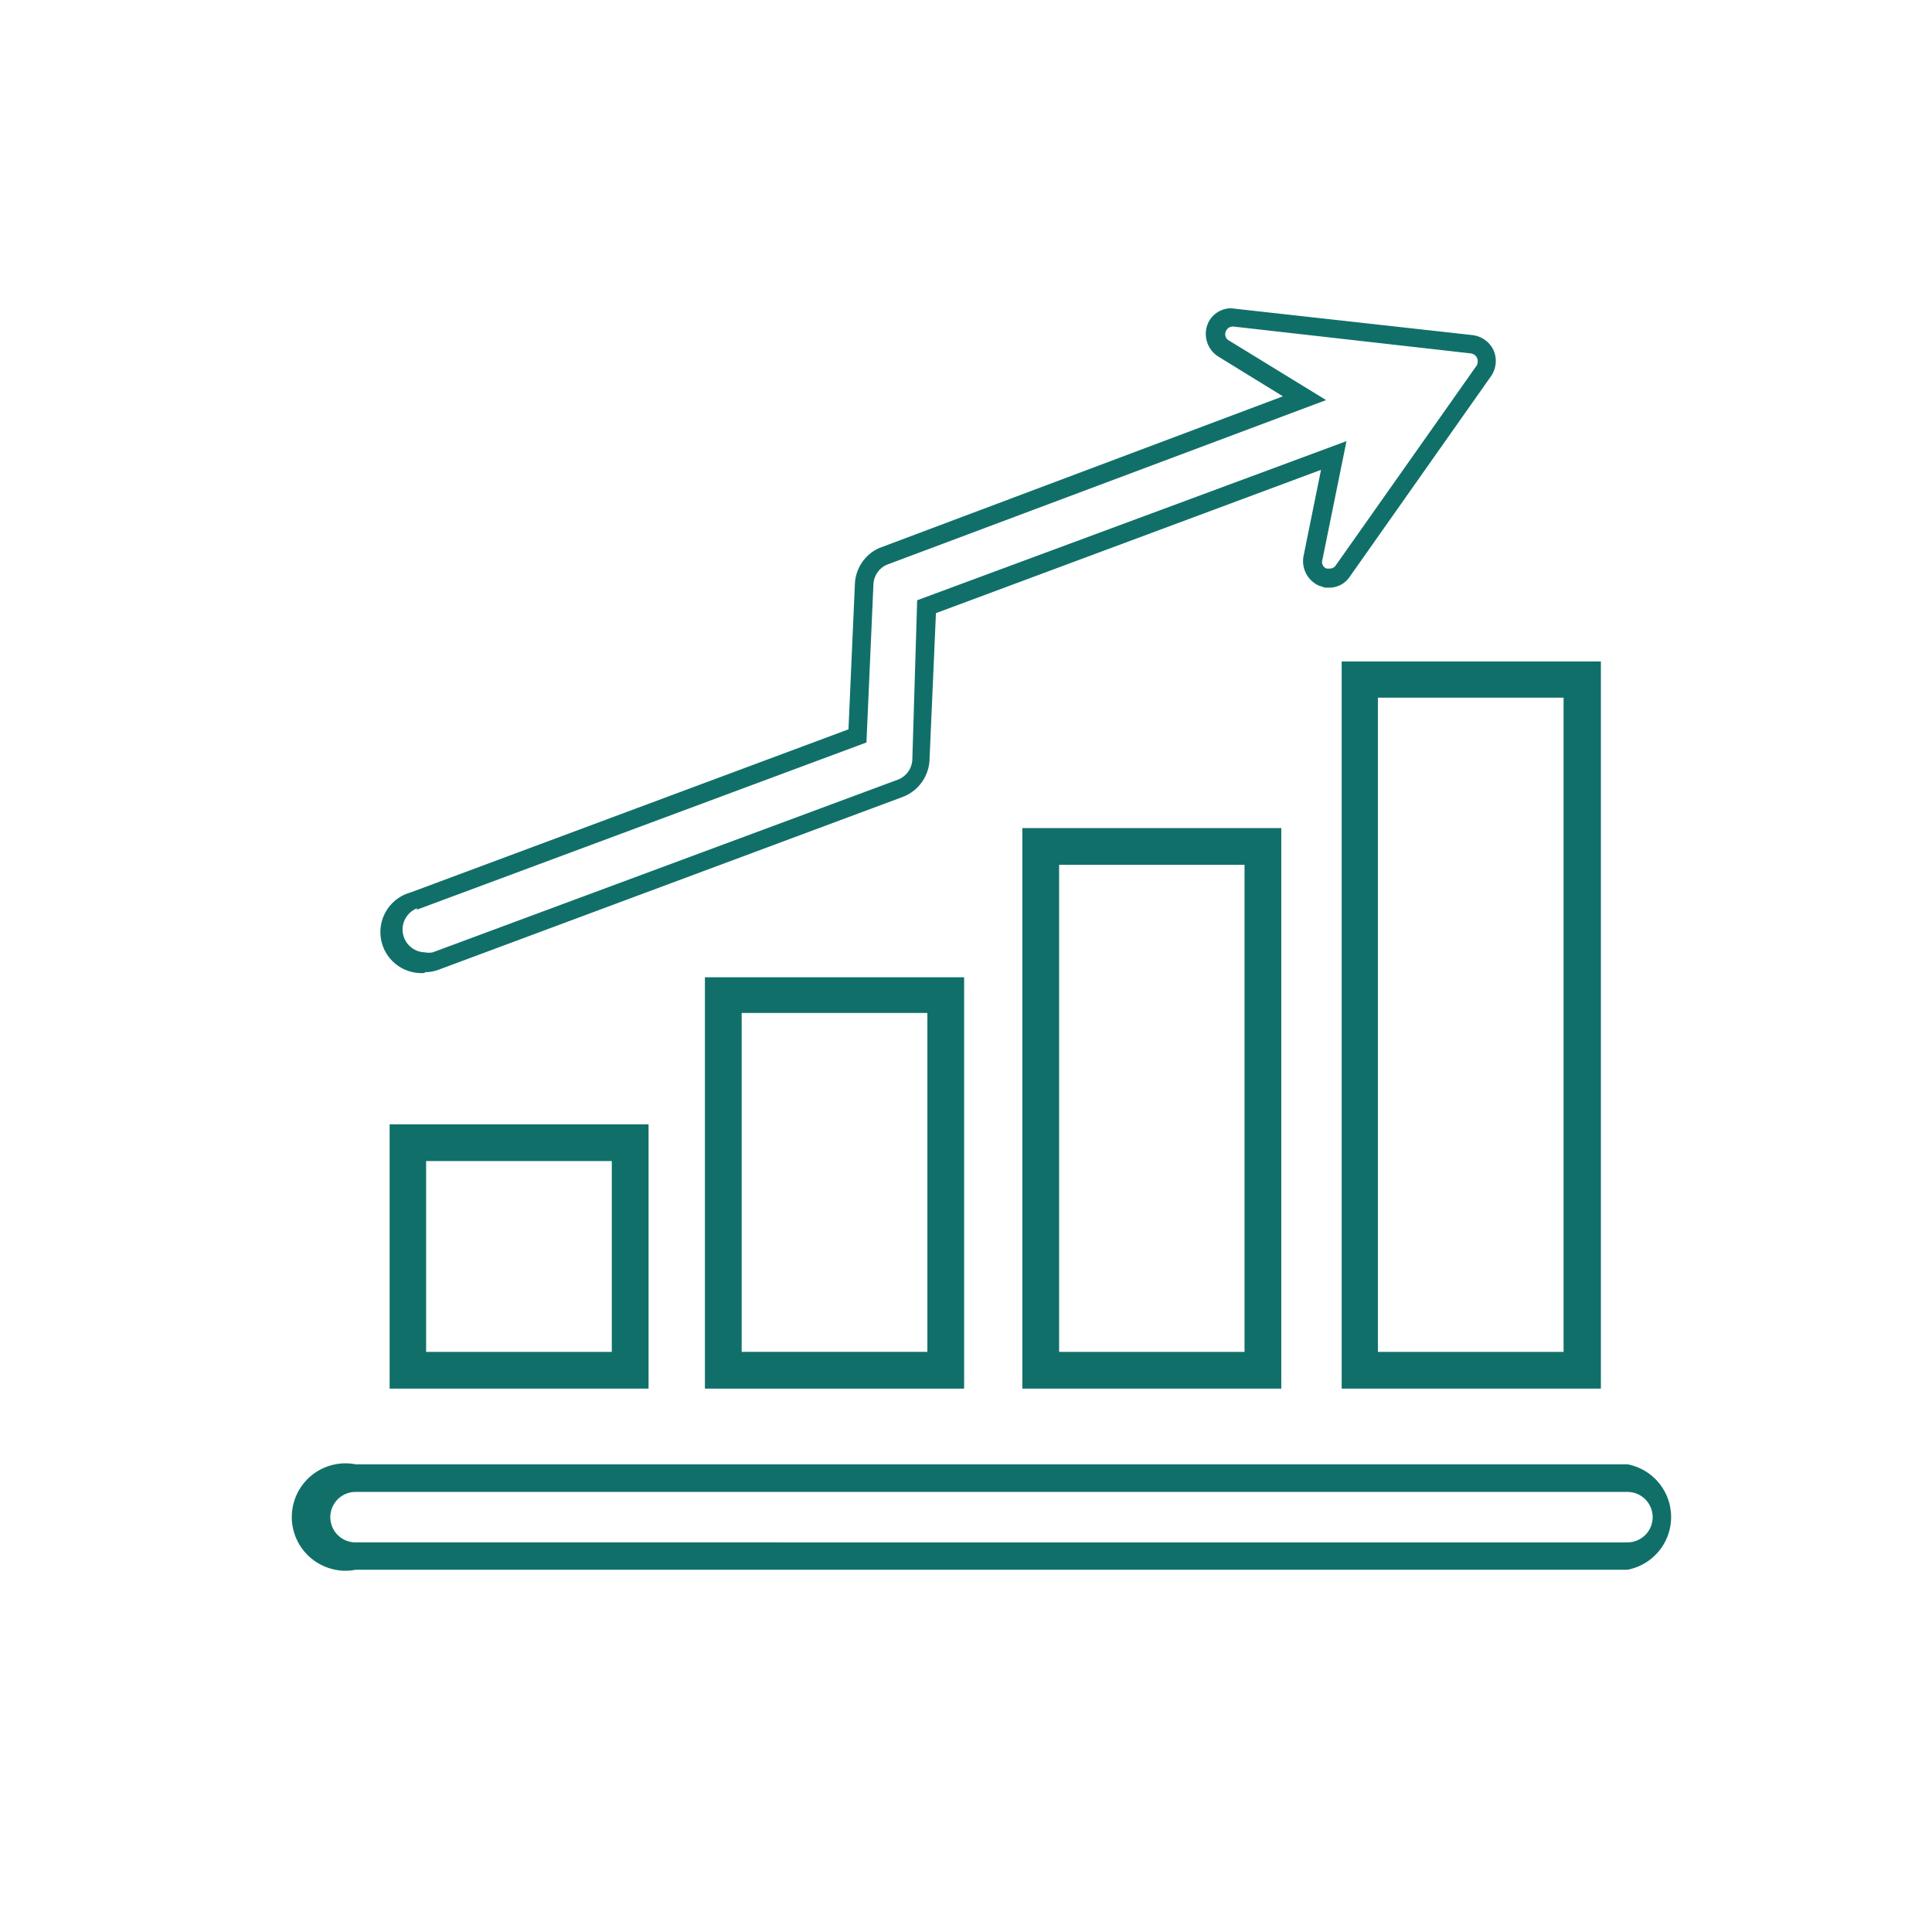
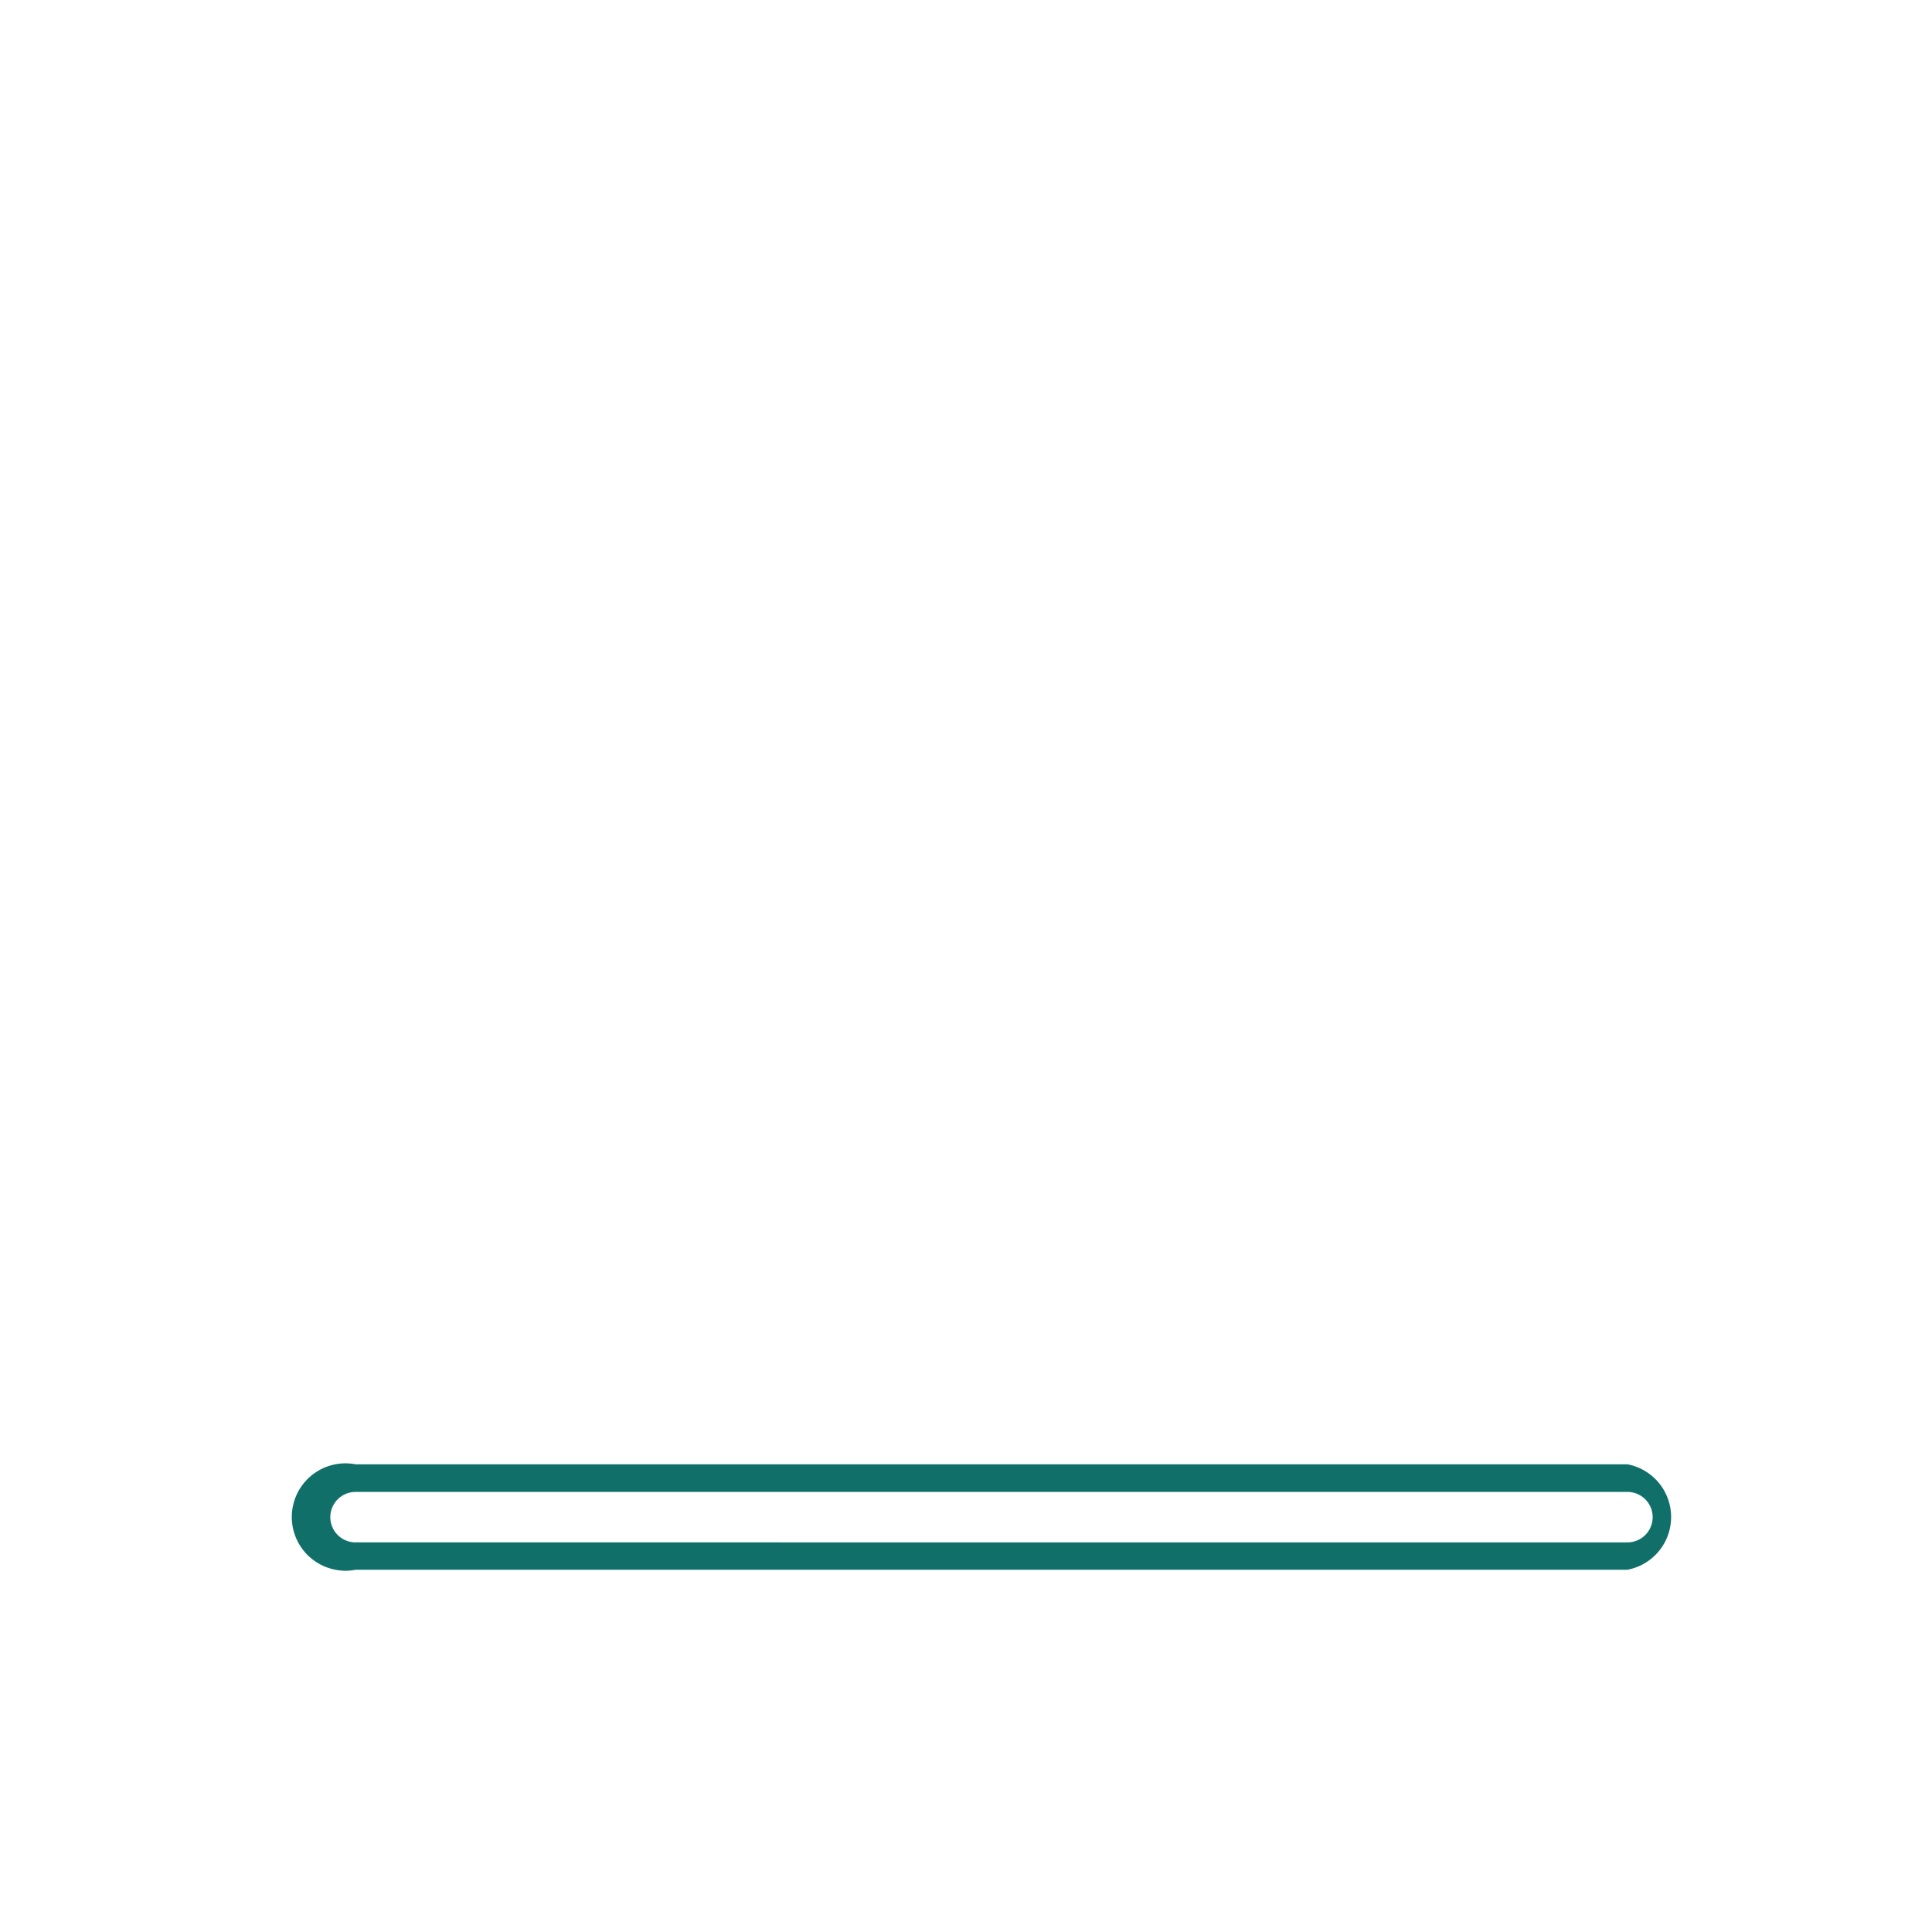
<svg xmlns="http://www.w3.org/2000/svg" id="Layer_1" data-name="Layer 1" viewBox="0 0 72 72">
  <defs>
    <style>.cls-1{fill:#107069;}</style>
  </defs>
-   <path class="cls-1" d="M50,51.75h9.66V24.65H50ZM51.35,26h6.92V50.38H51.35Z" />
-   <path class="cls-1" d="M47.75,51.75V30.86H38.1V51.75ZM39.47,32.23h6.91V50.38H39.47Z" />
-   <path class="cls-1" d="M26.27,51.75h9.66V36.42H26.27Zm1.37-14h6.92V50.38H27.64Z" />
-   <path class="cls-1" d="M14.52,51.75h9.65V41.9H14.52Zm1.36-8.48H22.8v7.11H15.88Z" />
-   <path class="cls-1" d="M15.83,36.23a1.44,1.44,0,0,0,.54-.1L33.64,29.7a1.55,1.55,0,0,0,1-1.37l.24-5.48,14.35-5.34-.65,3.21a1,1,0,0,0,.56,1.1l.24.08h.14a.92.92,0,0,0,.79-.42L55.58,14a1,1,0,0,0,.08-.95,1,1,0,0,0-.77-.56l-9-1a.94.94,0,0,0-.9.63,1,1,0,0,0,.4,1.16l2.42,1.49L32.75,20.43a1.54,1.54,0,0,0-.89,1.32l-.24,5.43L15.3,33.26a1.53,1.53,0,0,0,.53,3Zm-.29-2.33,16.75-6.23.26-5.89a.84.84,0,0,1,.49-.73l16.38-6.14L45.8,12.69a.26.26,0,0,1-.12-.33.28.28,0,0,1,.29-.19l8.84,1a.3.3,0,0,1,.23.16.34.34,0,0,1,0,.28l-5.26,7.46a.27.27,0,0,1-.23.12h-.11a.26.26,0,0,1-.16-.32l.9-4.43-16,5.93L34,28.3a.84.84,0,0,1-.55.76L16.13,35.49a.76.76,0,0,1-.3,0,.85.85,0,0,1-.29-1.64Z" />
  <path class="cls-1" d="M60.65,54.57H13.25a2,2,0,1,0-.75,3.93,1.89,1.89,0,0,0,.75,0h47.4a2,2,0,0,0,0-3.93Zm0,2.91H13.25a.94.94,0,0,1,0-1.88h47.4a.94.94,0,0,1,0,1.88Z" />
</svg>